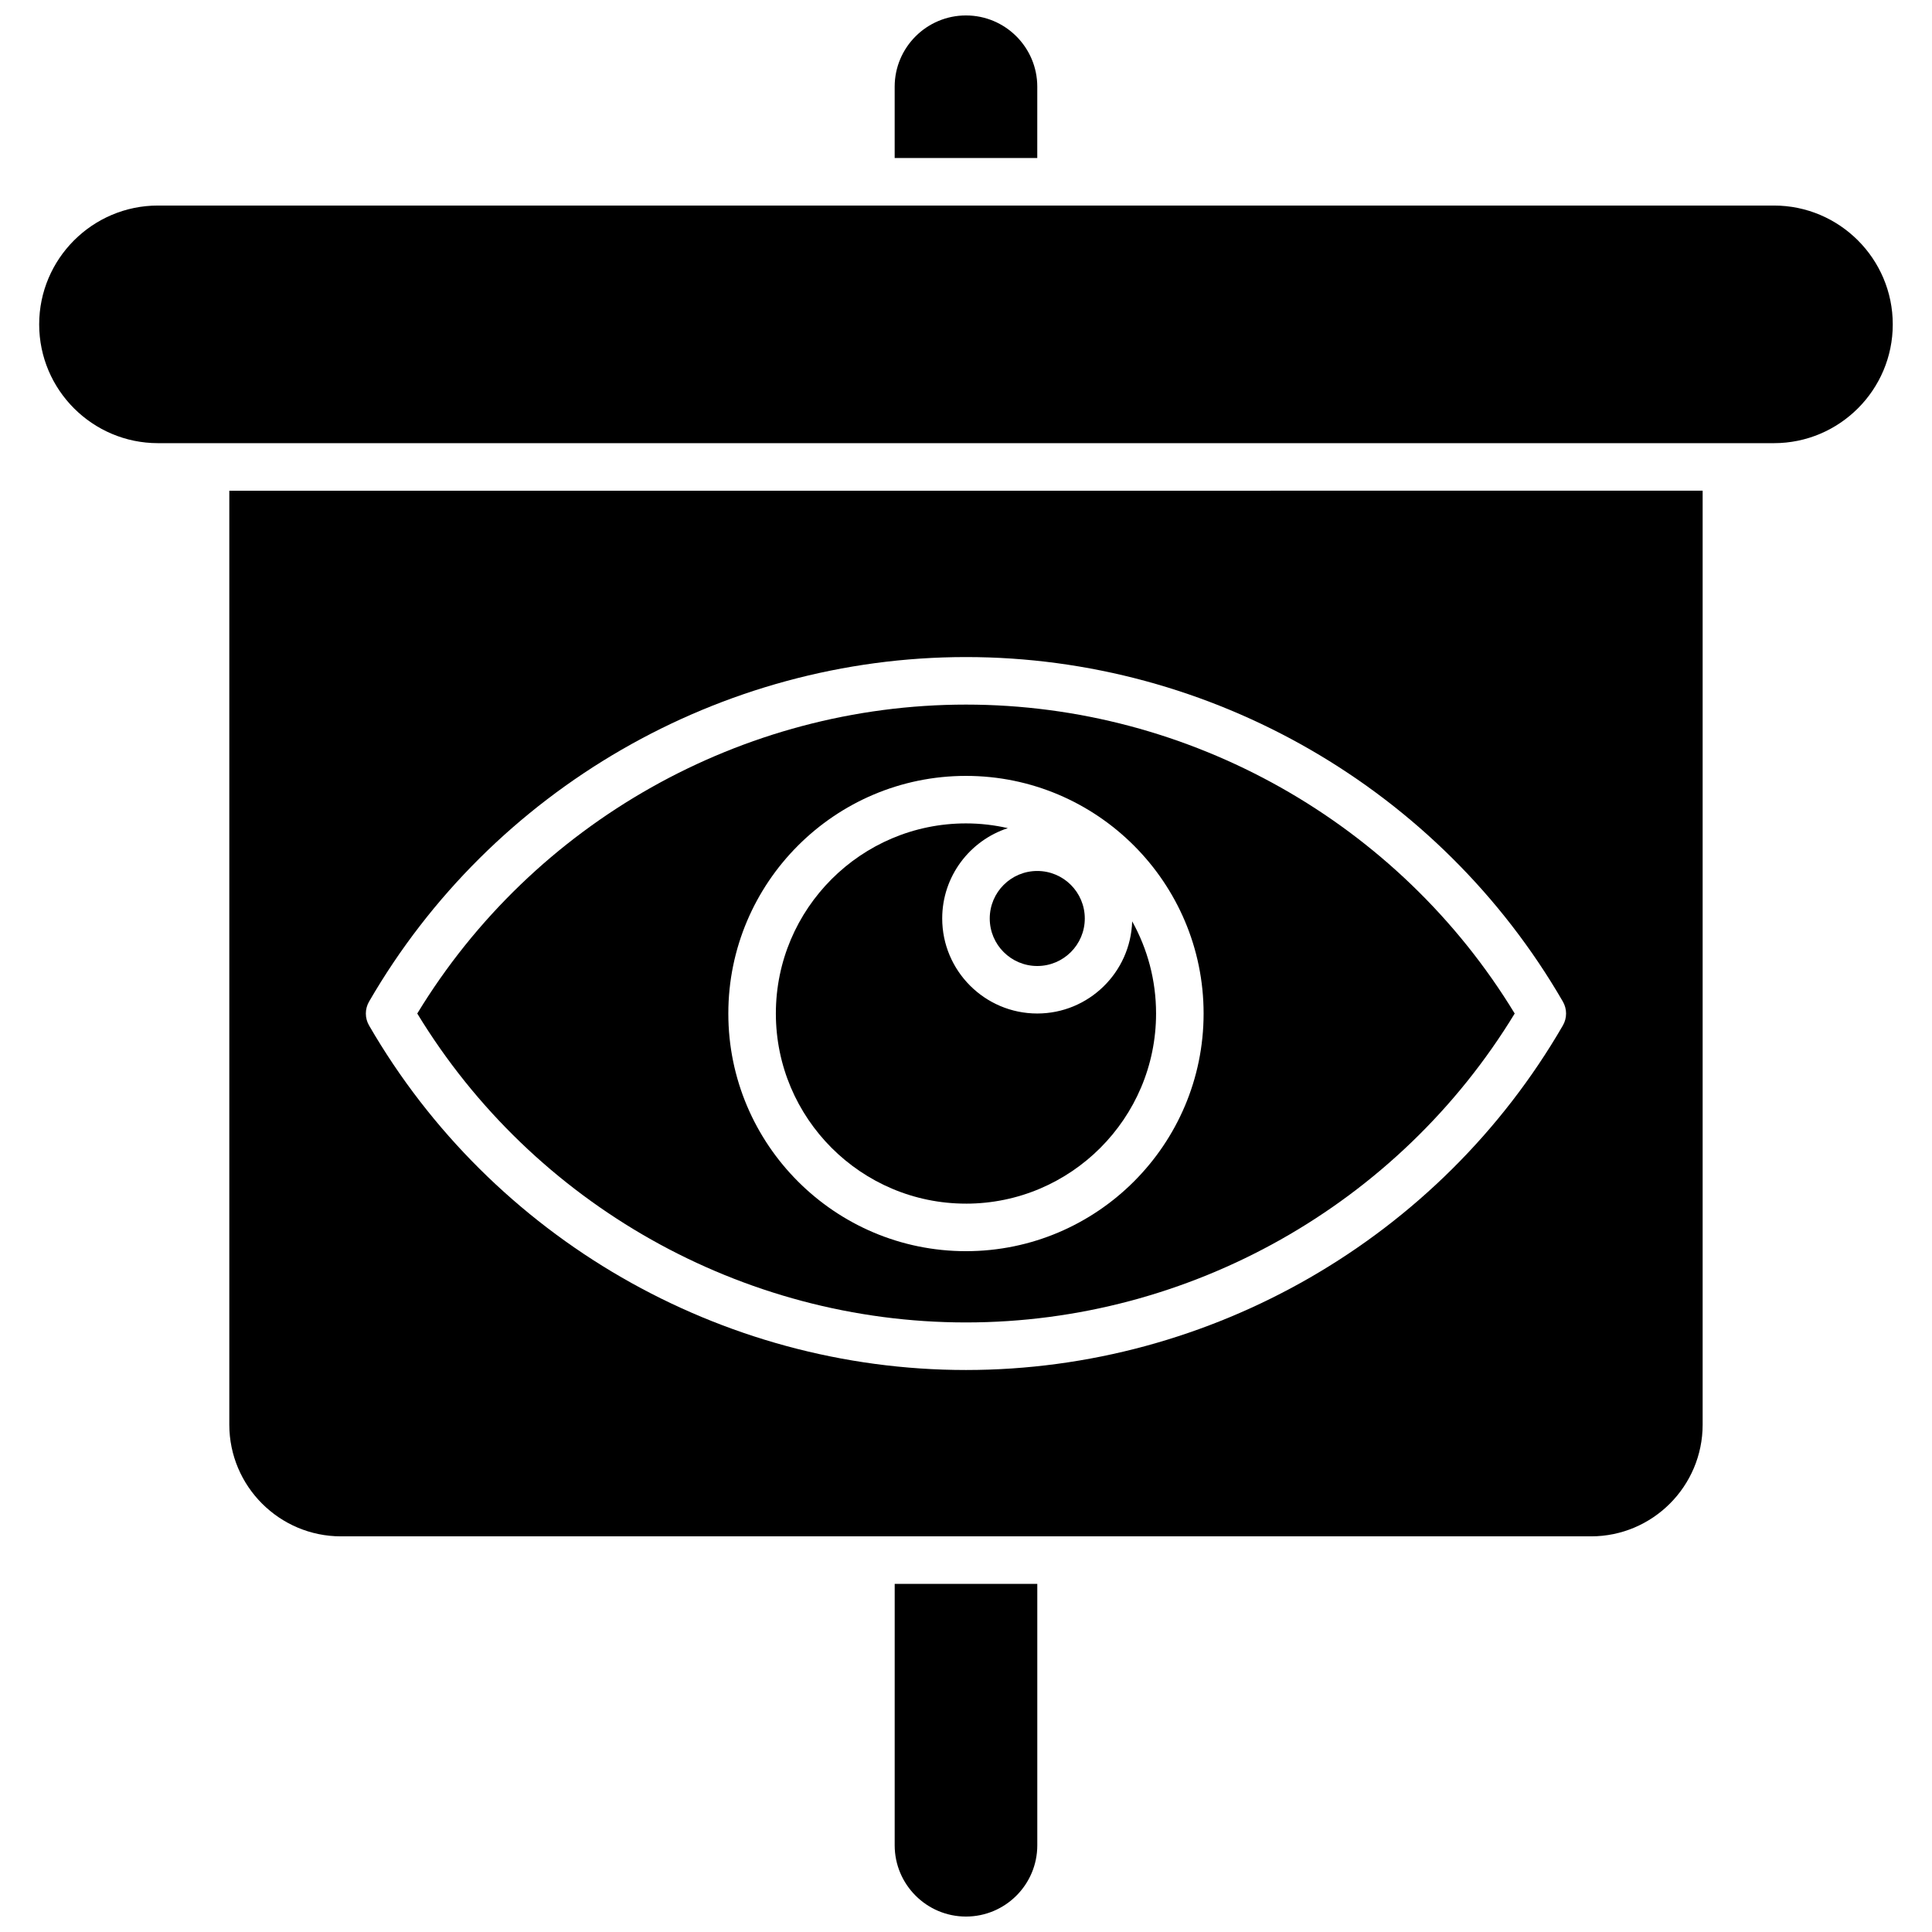
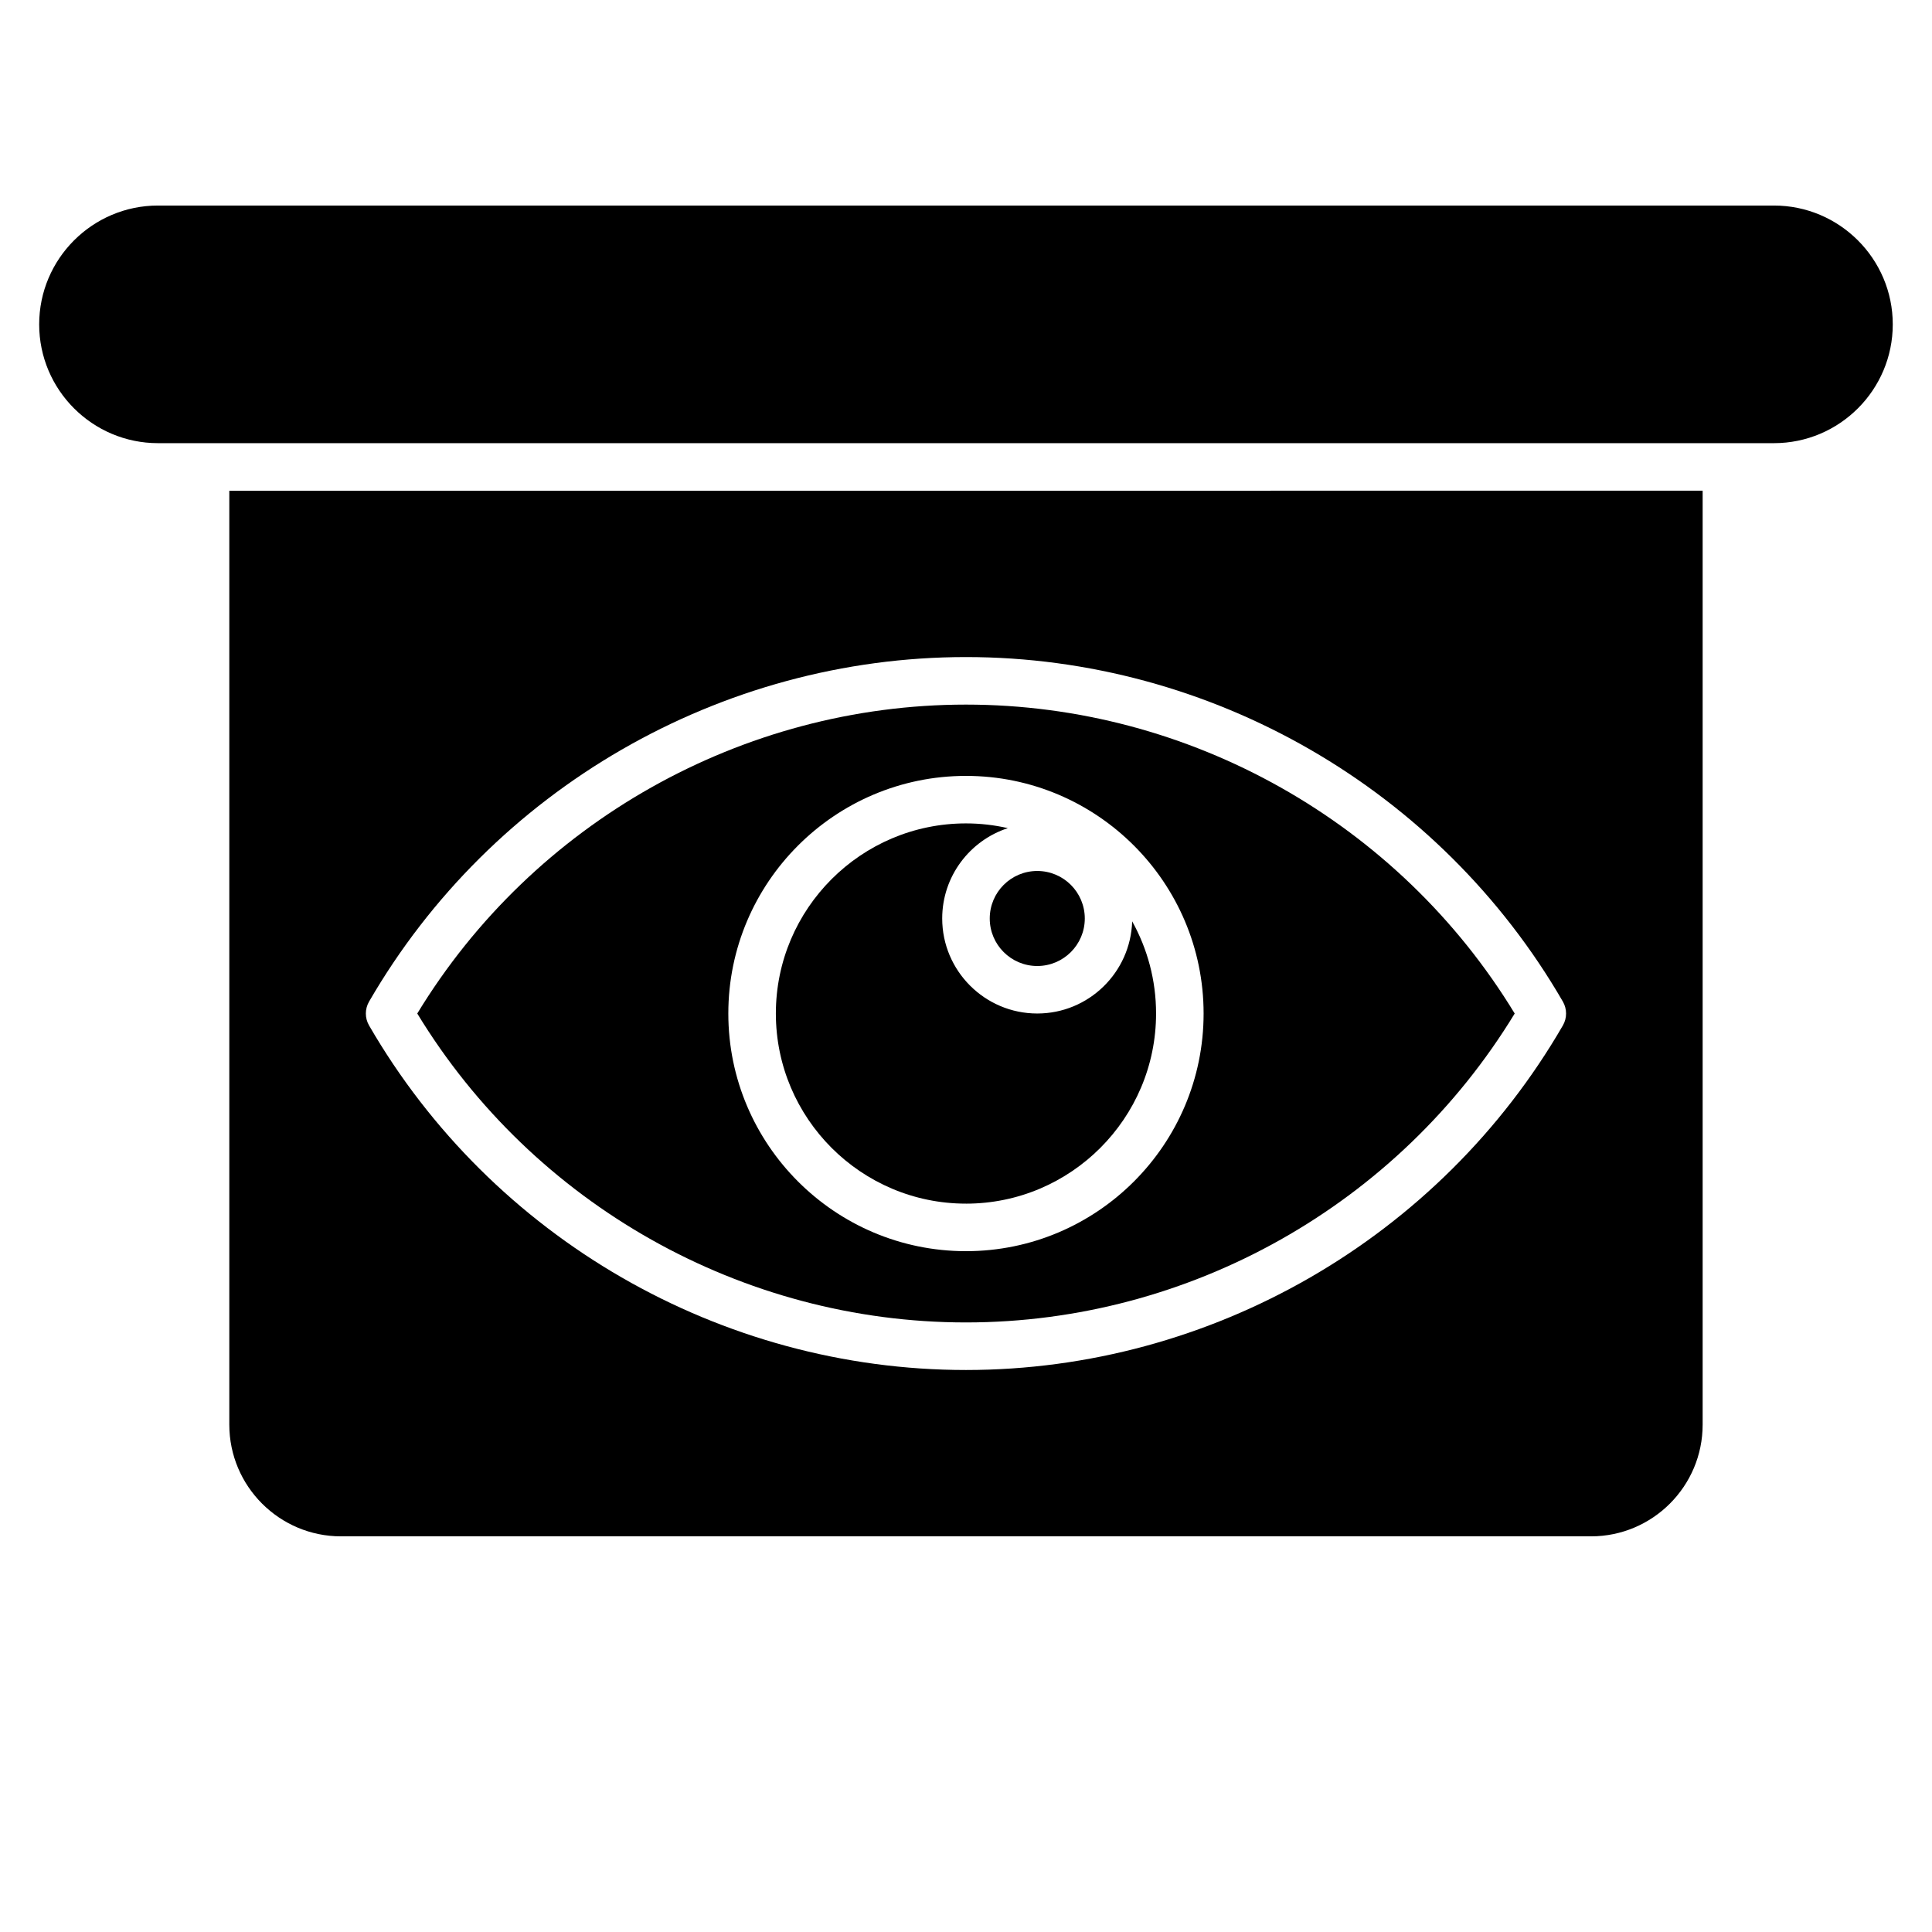
<svg xmlns="http://www.w3.org/2000/svg" width="800px" height="800px" version="1.1" viewBox="144 144 512 512">
  <defs>
    <clipPath id="b">
-       <path d="m381 563h38v88.902h-38z" />
-     </clipPath>
+       </clipPath>
    <clipPath id="a">
-       <path d="m381 148.09h38v37.906h-38z" />
-     </clipPath>
+       </clipPath>
  </defs>
-   <path d="m399.99 494.46c59.293 0 114.66-31.273 145.42-81.867-30.754-50.582-86.129-81.867-145.42-81.867-59.289 0-114.67 31.285-145.41 81.867 30.746 50.59 86.129 81.867 145.41 81.867zm0-144.84c34.727 0 62.977 28.25 62.977 62.977 0 34.727-28.242 62.977-62.977 62.977-34.723 0-62.977-28.25-62.977-62.977 0-34.727 28.254-62.977 62.977-62.977z" fill-rule="evenodd" />
+   <path d="m399.99 494.46c59.293 0 114.66-31.273 145.42-81.867-30.754-50.582-86.129-81.867-145.42-81.867-59.289 0-114.67 31.285-145.41 81.867 30.746 50.59 86.129 81.867 145.41 81.867m0-144.84c34.727 0 62.977 28.25 62.977 62.977 0 34.727-28.242 62.977-62.977 62.977-34.723 0-62.977-28.25-62.977-62.977 0-34.727 28.254-62.977 62.977-62.977z" fill-rule="evenodd" />
  <path d="m399.99 462.98c27.777 0 50.379-22.605 50.379-50.391 0-8.855-2.301-17.176-6.332-24.426-0.414 13.535-11.523 24.426-25.152 24.426-13.891 0-25.191-11.301-25.191-25.184 0-11.172 7.312-20.656 17.398-23.941-3.574-0.812-7.285-1.254-11.098-1.254-27.781 0-50.383 22.598-50.383 50.379s22.602 50.387 50.379 50.387z" fill-rule="evenodd" />
  <path d="m431.48 387.41c0 6.953-5.641 12.59-12.594 12.59s-12.594-5.637-12.594-12.59c0-6.957 5.641-12.594 12.594-12.594s12.594 5.637 12.594 12.594" fill-rule="evenodd" />
  <g clip-path="url(#b)">
-     <path d="m381.1 633.02c0 10.41 8.477 18.887 18.895 18.887 10.414 0 18.898-8.465 18.898-18.887v-69.281h-37.789z" fill-rule="evenodd" />
-   </g>
+     </g>
  <g clip-path="url(#a)">
    <path d="m418.89 166.98c0-10.41-8.469-18.887-18.895-18.887-10.414 0-18.898 8.469-18.898 18.887v18.898l37.789 0.004 0.004-18.898z" fill-rule="evenodd" />
  </g>
  <path d="m614.11 198.47h-428.24c-17.355 0-31.488 14.129-31.488 31.492 0 17.363 14.129 31.48 31.488 31.48h428.24c17.367 0 31.492-14.117 31.492-31.48 0-17.359-14.125-31.492-31.492-31.492z" fill-rule="evenodd" />
  <path d="m204.77 521.55c0 16.32 13.281 29.598 29.598 29.598h331.26c16.32 0 29.59-13.281 29.59-29.598v-247.51l-390.45 0.004zm37.031-112.11c32.59-56.316 93.199-91.312 158.19-91.312 64.992 0 125.61 34.996 158.19 91.312 1.125 1.961 1.125 4.363 0 6.312-32.59 56.324-93.199 91.312-158.19 91.312-64.992 0-125.61-34.98-158.19-91.312-1.129-1.949-1.129-4.348 0-6.312z" fill-rule="evenodd" />
</svg>